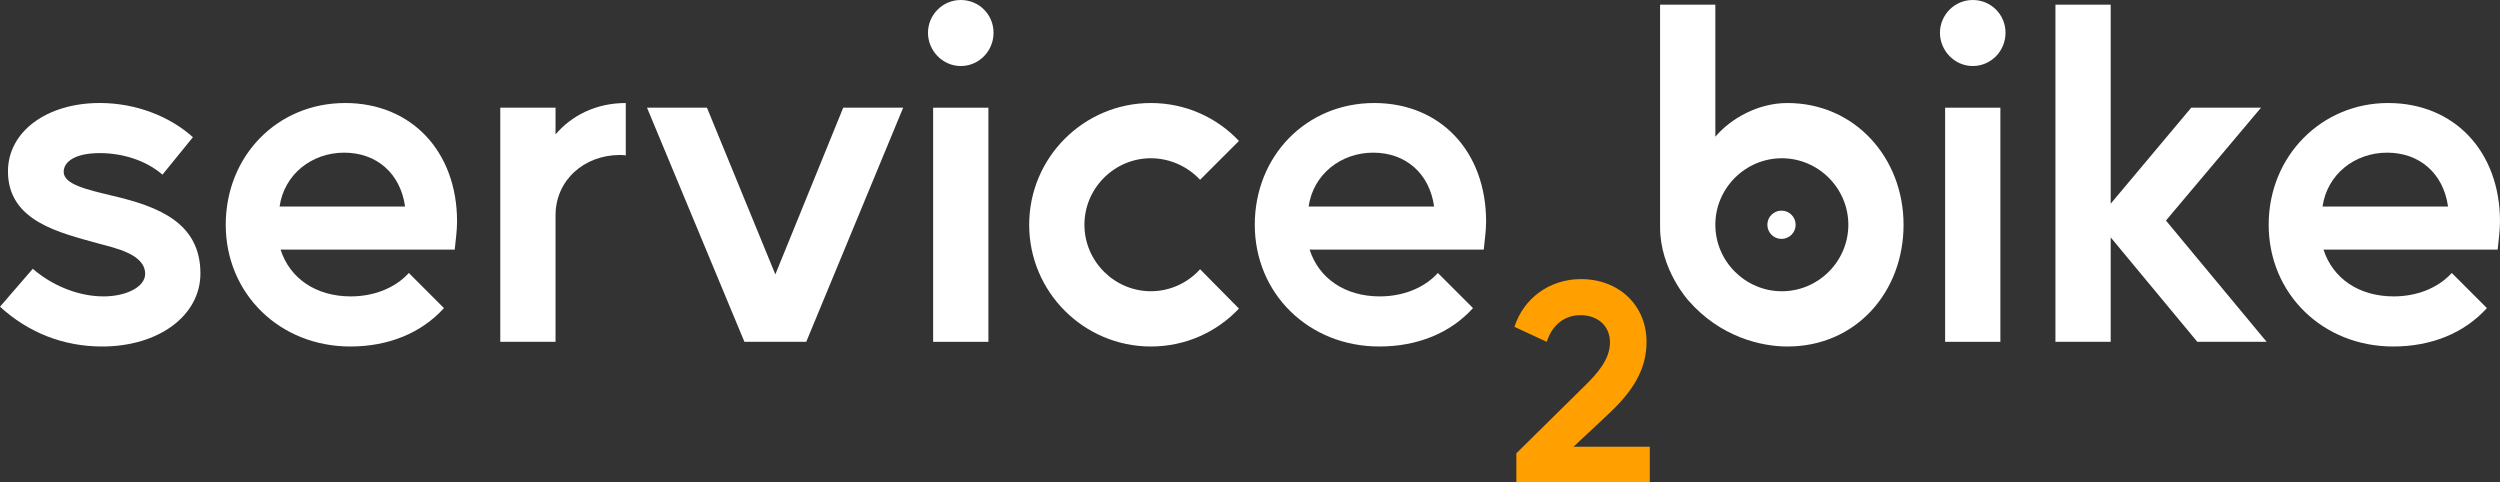
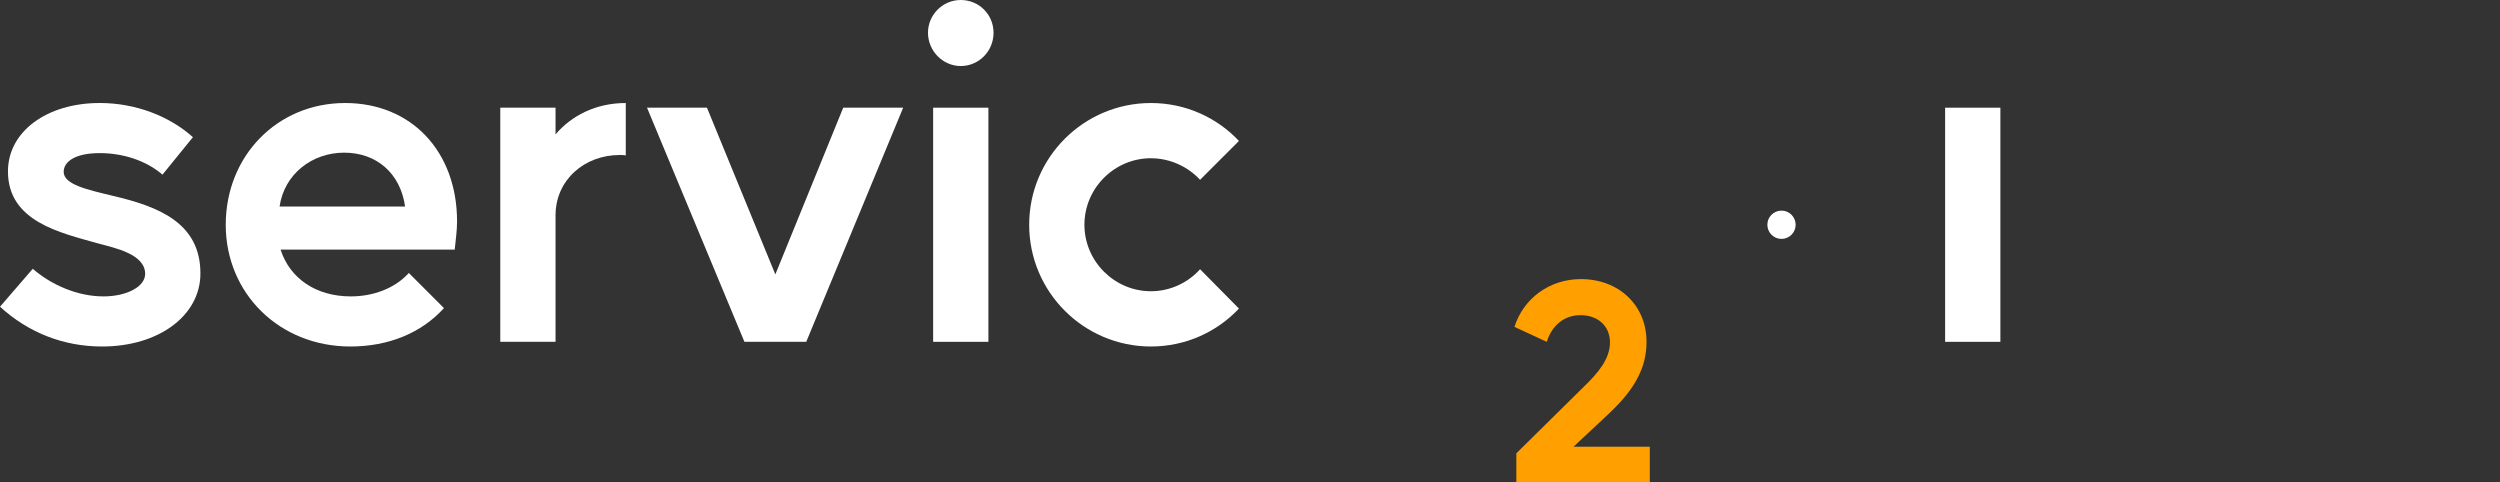
<svg xmlns="http://www.w3.org/2000/svg" id="_10_HVID_ORANGE_service2bike" viewBox="0 0 1250 241.15">
  <rect x="0" y="0" width="1250" height="241.15" fill="#333333" stroke="none" />
  <defs>
    <style>.cls-1{fill:#fff;}.cls-2{fill:#ffa000;}</style>
  </defs>
  <path class="cls-1" d="m56.19,97.86c-12.64-3.04-24.35-5.62-24.35-11.94,0-5.15,5.85-9.37,18.03-9.37,11.24,0,22.94,3.51,31.37,10.77l15.22-18.73c-11.47-10.3-28.33-17.09-46.59-17.09-26.46,0-45.89,14.28-45.89,34.18,0,25.05,25.99,30.67,45.19,36.06,8.66,2.34,23.41,5.38,23.41,15.22,0,6.32-9.13,11.24-20.84,11.24-13.11,0-26.22-5.85-35.35-13.81L0,153.35c14.05,12.88,31.61,19.9,51.04,19.9,28.33,0,49.17-15.45,49.17-36.52,0-25.29-20.84-33.48-44.02-38.86Z" />
  <path class="cls-1" d="m172.57,51.51c-33.95,0-59.7,26.46-59.7,60.87s26.92,60.87,62.28,60.87c19.2,0,35.59-6.79,46.83-19.2l-17.56-17.56c-7.02,7.73-17.79,11.71-29.03,11.71-17.33,0-30.44-8.9-35.12-23.41h87.09c.47-4.68,1.17-9.6,1.17-14.05,0-34.88-22.71-59.23-55.96-59.23Zm-32.78,51.74c2.34-16.15,16.15-26.92,32.31-26.92s28.1,10.3,30.44,26.92h-62.75Z" />
  <path class="cls-1" d="m277.77,67.19v-13.34h-27.63v117.06h27.63v-63.21c0-17.79,14.52-30.2,32.08-30.2.94,0,2.11,0,3.04.23v-26.22c-14.98,0-27.16,6.32-35.12,15.69Z" />
  <polygon class="cls-1" points="387.67 137.2 353.48 53.85 323.51 53.85 372.21 170.91 403.12 170.91 451.58 53.85 421.61 53.85 387.67 137.2" />
  <path class="cls-1" d="m480.38,0c-9.13,0-16.39,7.49-16.39,16.39s7.26,16.62,16.39,16.62,16.39-7.49,16.39-16.62-7.26-16.39-16.39-16.39Z" />
  <rect class="cls-1" x="466.57" y="53.85" width="27.63" height="117.06" />
  <path class="cls-1" d="m575.46,79.13c9.6,0,18.5,4.21,24.58,10.77l19.43-19.43c-11-11.71-26.69-18.96-44.01-18.96-33.48,0-60.87,27.16-60.87,60.87s27.39,60.87,60.87,60.87c17.33,0,33.01-7.26,44.01-18.96l-19.43-19.67c-6.09,6.79-14.98,11-24.58,11-18.26,0-33.25-14.98-33.25-33.25s14.98-33.25,33.25-33.25Z" />
-   <path class="cls-1" d="m687.09,51.51c-33.95,0-59.7,26.46-59.7,60.87s26.92,60.87,62.28,60.87c19.2,0,35.59-6.79,46.83-19.2l-17.56-17.56c-7.02,7.73-17.79,11.71-29.03,11.71-17.33,0-30.44-8.9-35.12-23.41h87.09c.47-4.68,1.17-9.6,1.17-14.05,0-34.88-22.71-59.23-55.96-59.23Zm-32.78,51.74c2.34-16.15,16.15-26.92,32.31-26.92s28.1,10.3,30.44,26.92h-62.75Z" />
  <path class="cls-2" d="m805,206.27c13.11-12.41,18.26-23.18,18.26-35.35,0-18.26-13.81-31.37-32.78-31.37-15.92,0-28.8,9.83-33.25,23.88l16.15,7.49c2.57-8.19,8.66-13.34,16.86-13.34,8.9,0,14.75,5.62,14.75,13.58,0,8.43-6.09,15.45-13.11,22.24l-33.71,33.25v14.52h66.73v-17.79h-38.16l18.26-17.09Z" />
-   <path class="cls-1" d="m893.73,51.51c-14.75,0-28.33,7.73-36.06,16.86V2.34h-27.63v111.21c0,21.26,14.18,36.71,14.18,36.71,15.93,18.28,36.38,22.99,49.5,22.99,34.43,0,58.06-27.39,58.06-60.87s-24.35-60.87-58.06-60.87Zm-2.81,94.12c-18.26,0-33.25-14.98-33.25-33.25s14.98-33.25,33.25-33.25,33.25,14.98,33.25,33.25-14.98,33.25-33.25,33.25Z" />
-   <path class="cls-1" d="m986.37,0c-9.13,0-16.39,7.49-16.39,16.39s7.26,16.62,16.39,16.62,16.39-7.49,16.39-16.62-7.26-16.39-16.39-16.39Z" />
  <rect class="cls-1" x="972.56" y="53.85" width="27.63" height="117.06" />
-   <polygon class="cls-1" points="1130.5 53.85 1095.61 53.85 1055.35 101.84 1055.35 2.34 1027.72 2.34 1027.72 170.91 1055.35 170.91 1055.35 118.7 1098.66 170.91 1133.31 170.91 1082.97 110.27 1130.5 53.85" />
-   <path class="cls-1" d="m1250,110.74c0-34.88-22.71-59.23-55.96-59.23s-59.7,26.46-59.7,60.87,26.92,60.87,62.28,60.87c19.2,0,35.59-6.79,46.83-19.2l-17.56-17.56c-7.02,7.73-17.79,11.71-29.03,11.71-17.33,0-30.44-8.9-35.12-23.41h87.09c.47-4.68,1.17-9.6,1.17-14.05Zm-88.73-7.49c2.34-16.15,16.15-26.92,32.31-26.92s28.1,10.3,30.44,26.92h-62.75Z" />
  <path class="cls-1" d="m890.75,105.31c-3.91,0-7.07,3.17-7.07,7.07s3.17,7.07,7.07,7.07,7.07-3.17,7.07-7.07-3.17-7.07-7.07-7.07Z" />
</svg>